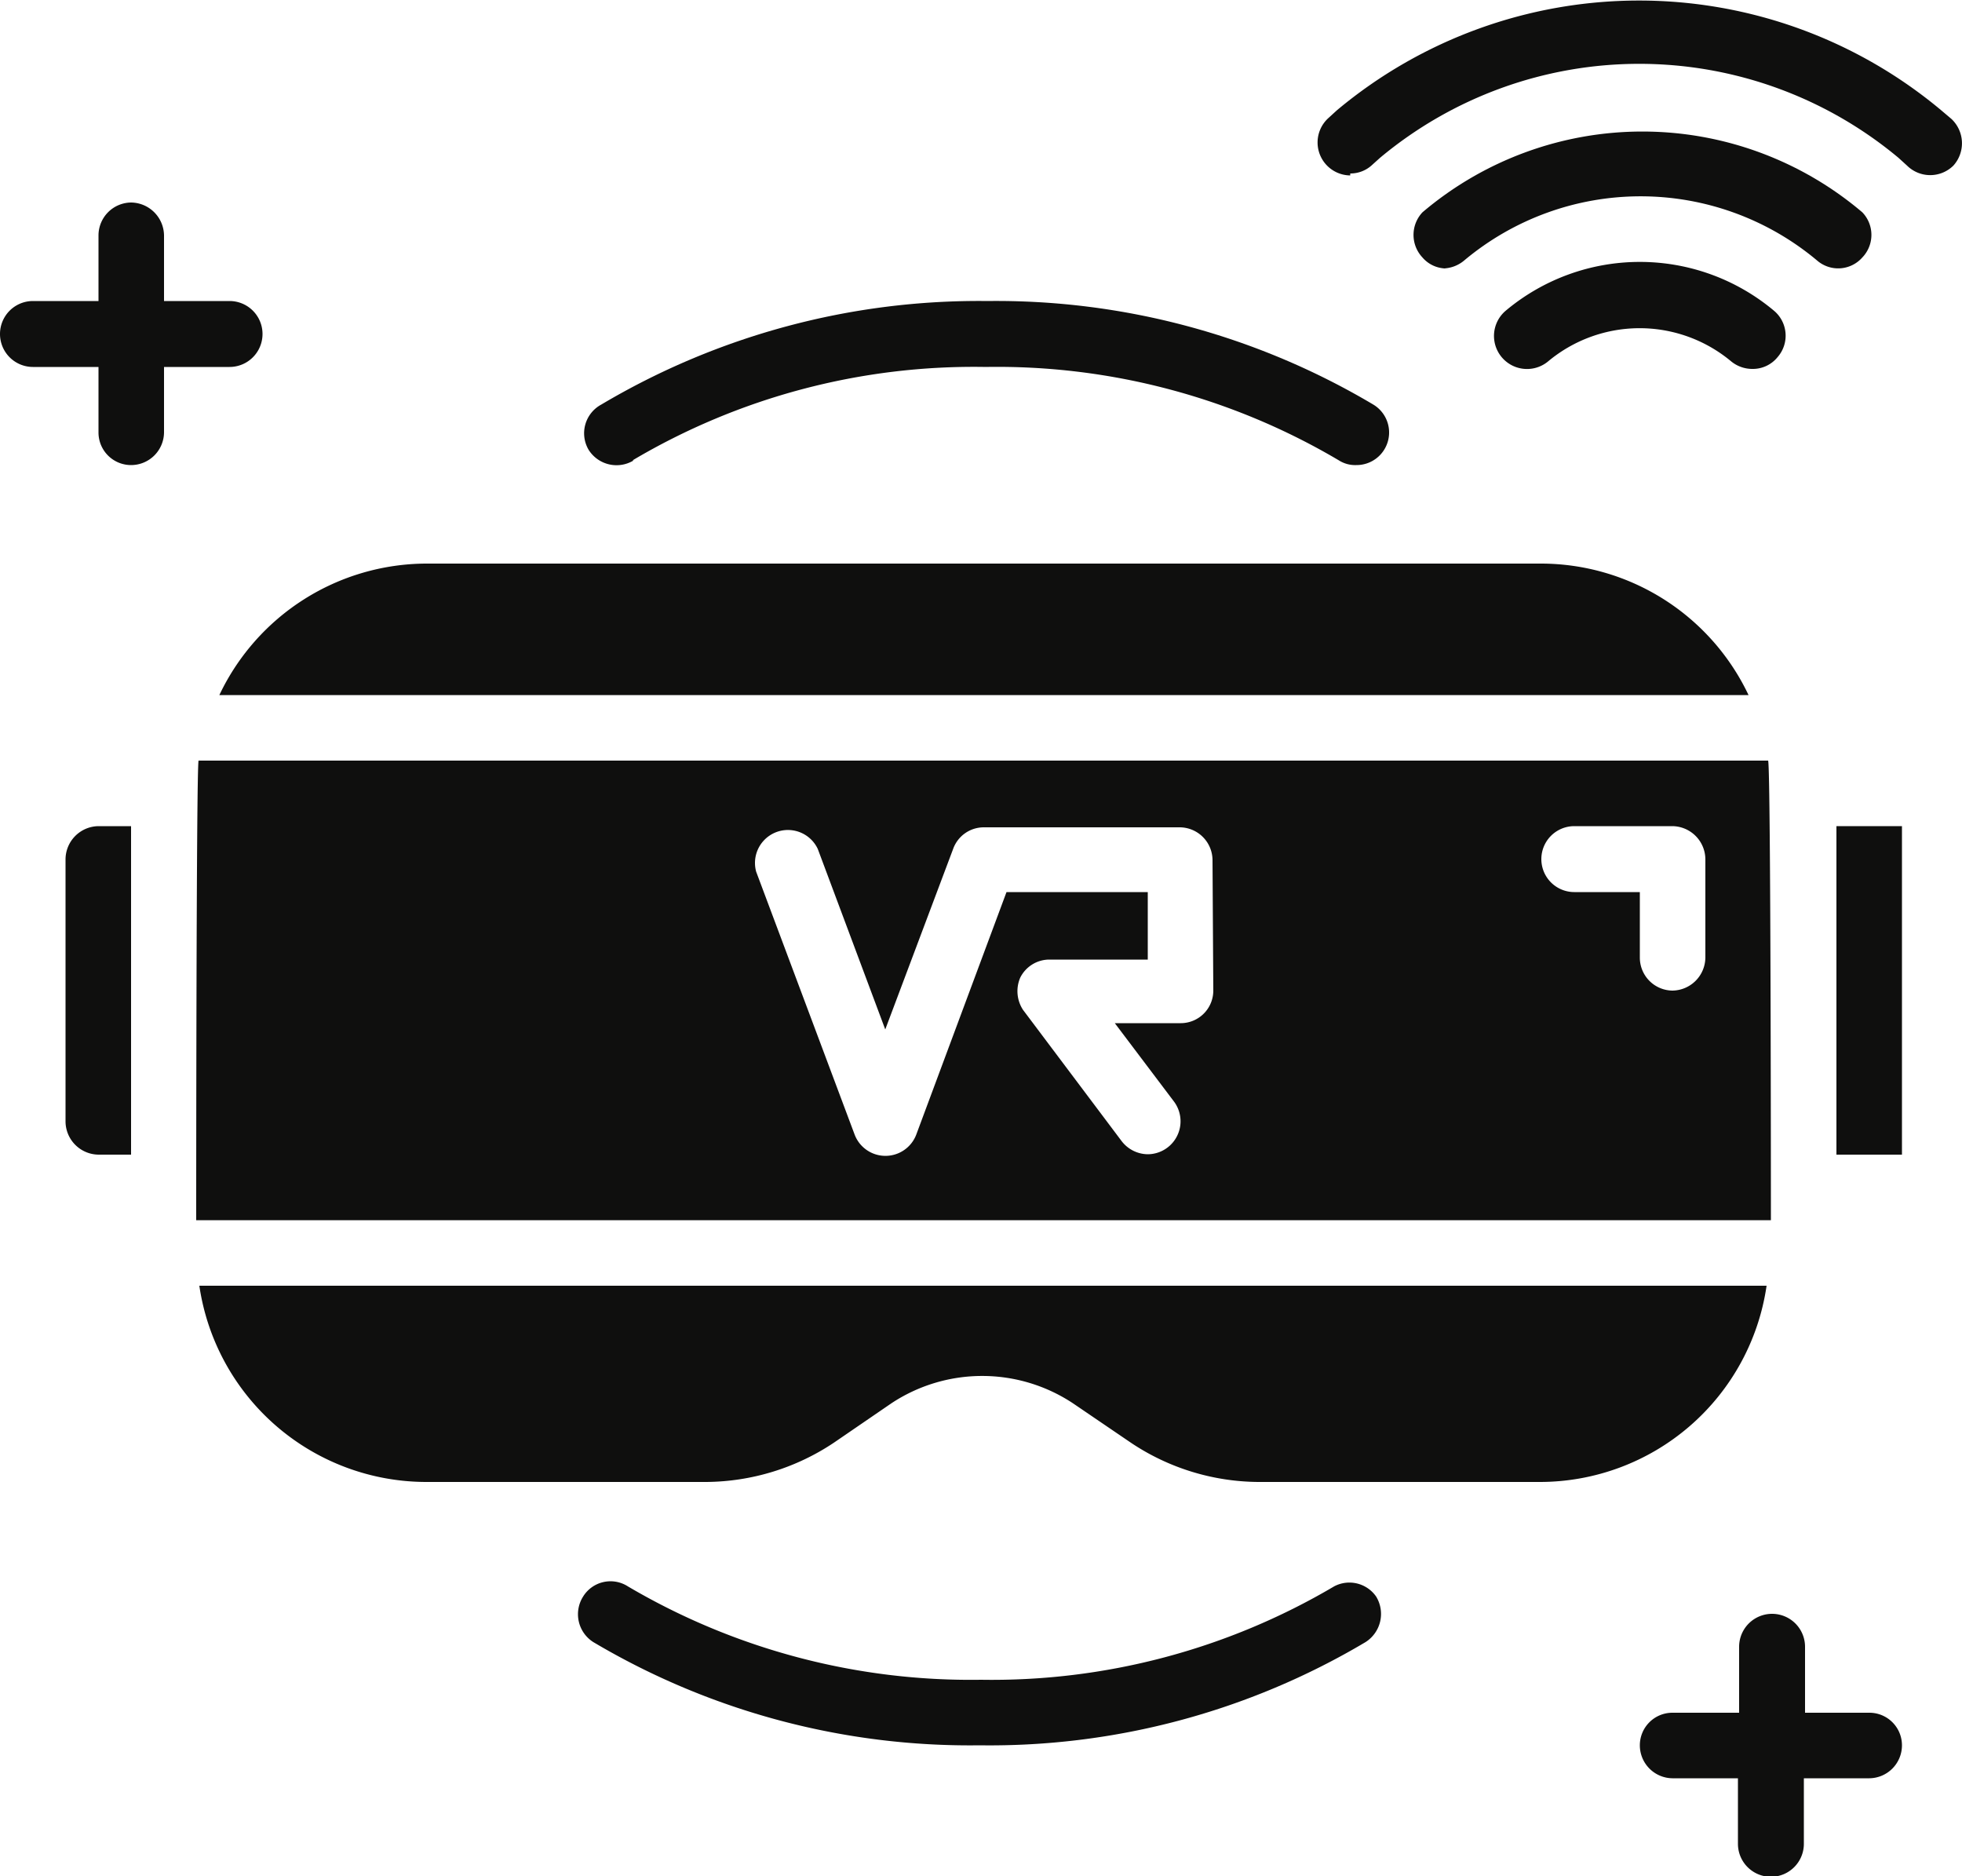
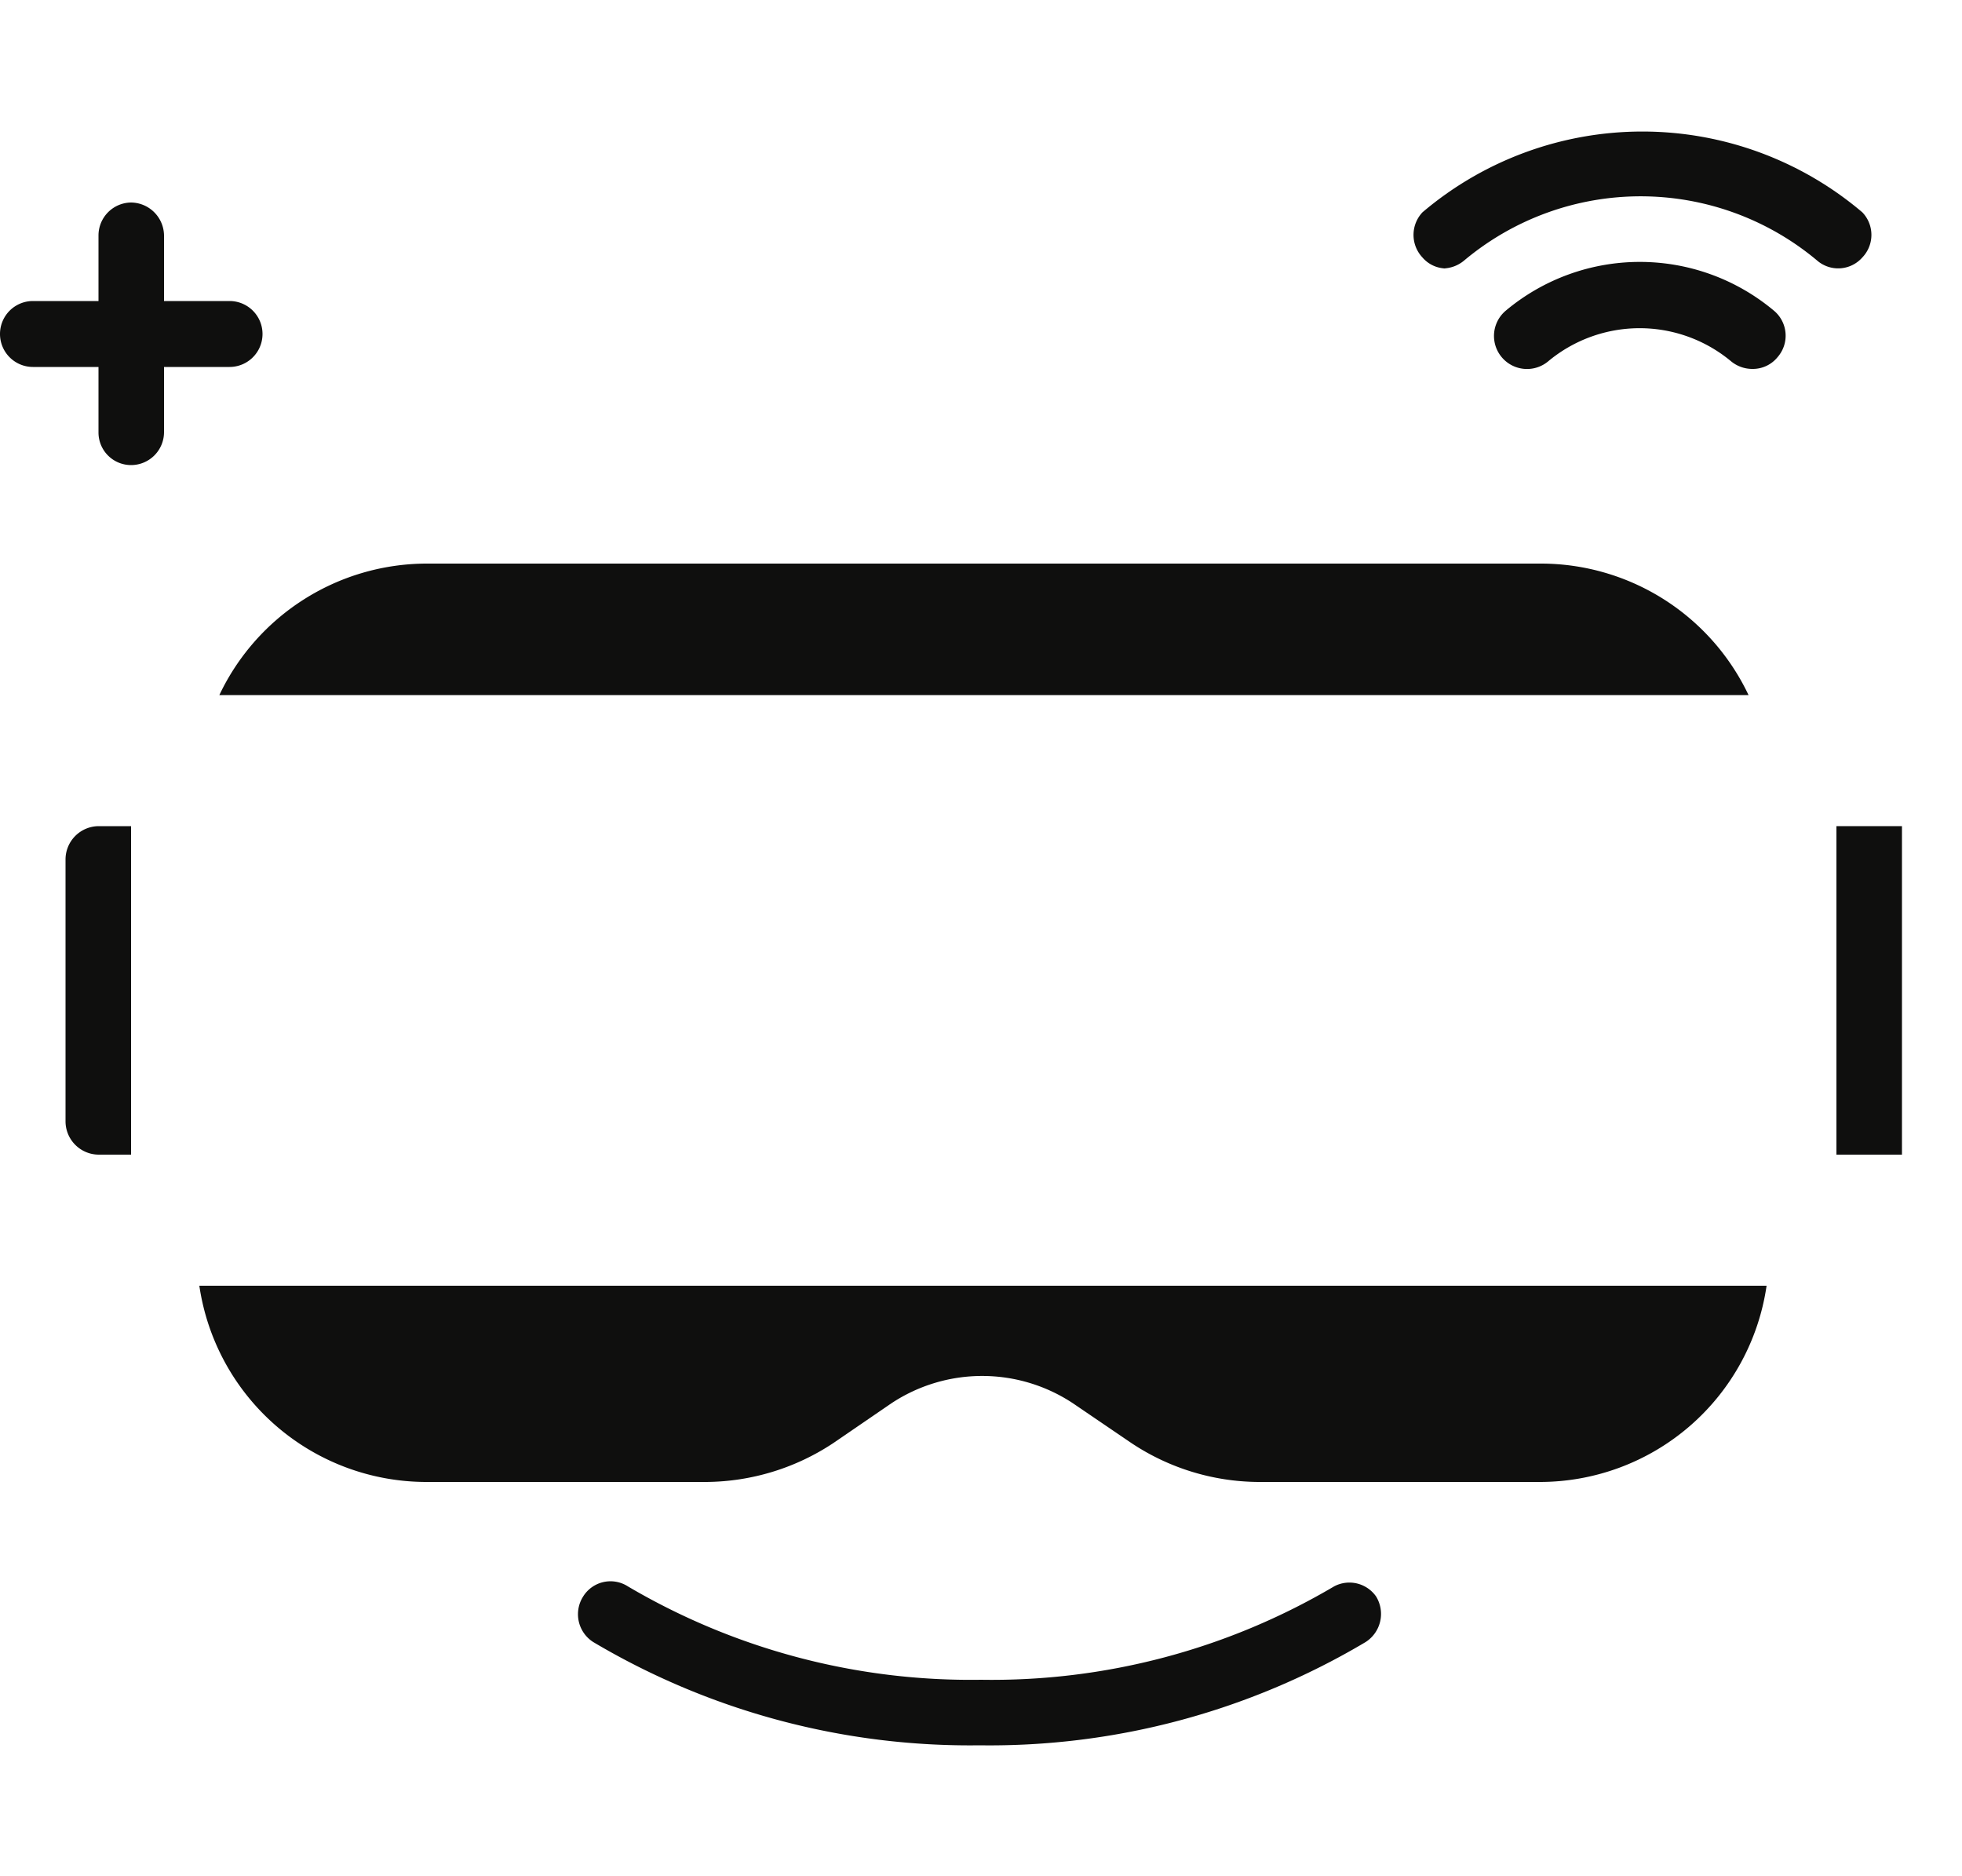
<svg xmlns="http://www.w3.org/2000/svg" id="Capa_1" data-name="Capa 1" viewBox="0 0 50 47.81">
  <defs>
    <clipPath id="clip-path" transform="translate(0 -0.09)">
-       <rect x="41.72" y="41.17" width="6.78" height="6.74" style="fill:none" />
-     </clipPath>
+       </clipPath>
  </defs>
-   <path d="M34.41,4.56a.84.84,0,0,1-.57-1.45l.23-.21a12,12,0,0,1,15.4,0l.26.22a.85.85,0,0,1,.05,1.19.84.84,0,0,1-1.18,0l-.22-.2a10.31,10.31,0,0,0-13.21,0l-.2.18a.81.81,0,0,1-.56.22" transform="translate(0 -0.09)" style="fill:#0f0f0e" />
-   <path d="M16.12,11.82a17.05,17.05,0,0,1,9-2.38,17.11,17.11,0,0,1,9,2.38.77.77,0,0,0,.44.12.83.83,0,0,0,.44-1.54,18.81,18.81,0,0,0-9.84-2.64,18.84,18.84,0,0,0-9.84,2.64A.83.83,0,0,0,15,11.55a.84.84,0,0,0,1.15.27" transform="translate(0 -0.09)" style="fill:#0f0f0e" />
  <path d="M34,40.51a17.16,17.16,0,0,1-9,2.38,17.21,17.21,0,0,1-9-2.38.82.82,0,0,0-1.14.26.84.84,0,0,0,.26,1.16,18.81,18.81,0,0,0,9.84,2.63,18.75,18.75,0,0,0,9.84-2.63.85.85,0,0,0,.27-1.16A.83.83,0,0,0,34,40.51" transform="translate(0 -0.09)" style="fill:#0f0f0e" />
  <path d="M38.38,8A.83.83,0,1,0,39.45,9.3a3.64,3.64,0,0,1,4.67,0,.85.85,0,0,0,.54.19.81.81,0,0,0,.64-.3A.83.83,0,0,0,45.2,8a5.32,5.32,0,0,0-6.82,0" transform="translate(0 -0.09)" style="fill:#0f0f0e" />
  <g style="clip-path:url(#clip-path)">
-     <path d="M47.64,43.73H46V42.05a.84.84,0,0,0-1.68,0v1.68H42.62a.83.83,0,0,0-.83.83.84.84,0,0,0,.83.84h1.67v1.67a.84.84,0,0,0,1.68,0V45.4h1.67a.84.84,0,0,0,.83-.84.83.83,0,0,0-.83-.83" transform="translate(0 -0.09)" style="fill:#0f0f0e" />
-   </g>
+     </g>
  <path d="M.84,9.44H2.51v1.67a.83.83,0,0,0,.83.83.84.84,0,0,0,.84-.83V9.44H5.85a.84.84,0,0,0,0-1.68H4.18V6.09a.85.85,0,0,0-.84-.84.84.84,0,0,0-.83.84V7.76H.84a.84.84,0,0,0,0,1.68" transform="translate(0 -0.09)" style="fill:#0f0f0e" />
  <path d="M5.08,32.85a5.85,5.85,0,0,0,5.78,5H18a5.93,5.93,0,0,0,3.25-1l1.46-1a4.19,4.19,0,0,1,4.64,0l1.47,1a5.9,5.9,0,0,0,3.25,1h7.17a5.84,5.84,0,0,0,5.78-5h-40" transform="translate(0 -0.09)" style="fill:#0f0f0e" />
  <path d="M46.8,21.14v8.37h1.67V21.14H46.8" transform="translate(0 -0.09)" style="fill:#0f0f0e" />
-   <path d="M43.46,24.49a.85.85,0,0,1-.84.84.84.84,0,0,1-.83-.84V22.82H40.12a.84.84,0,0,1,0-1.68h2.5a.85.85,0,0,1,.84.84Zm-12.54.84a.83.83,0,0,1-.83.83H28.41l1.51,2a.84.84,0,0,1-.67,1.34.85.85,0,0,1-.67-.34l-2.51-3.34A.87.87,0,0,1,26,25a.83.83,0,0,1,.74-.46h2.51V22.82h-3.6L23.35,29a.84.84,0,0,1-1.57,0l-2.51-6.7a.84.84,0,0,1,1.57-.58l1.72,4.6,1.73-4.6a.83.83,0,0,1,.78-.55h5a.84.84,0,0,1,.83.84Zm14.14-5.86h-40C5,19.75,5,31.18,5,31.18H45.13s0-11.43-.07-11.71" transform="translate(0 -0.09)" style="fill:#0f0f0e" />
  <path d="M2.51,29.51h.83V21.14H2.51a.85.85,0,0,0-.84.84v6.69a.85.85,0,0,0,.84.84" transform="translate(0 -0.09)" style="fill:#0f0f0e" />
  <path d="M44.56,17.8a5.86,5.86,0,0,0-5.28-3.35H10.86A5.86,5.86,0,0,0,5.59,17.8h39" transform="translate(0 -0.09)" style="fill:#0f0f0e" />
  <path d="M36.77,6.93a.86.86,0,0,0,.54-.2,7,7,0,0,1,9,0,.82.82,0,0,0,1.15-.08.83.83,0,0,0,0-1.15,8.66,8.66,0,0,0-11.21,0,.84.84,0,0,0,0,1.15.8.8,0,0,0,.61.28" transform="translate(0 -0.09)" style="fill:#0f0f0e" />
</svg>